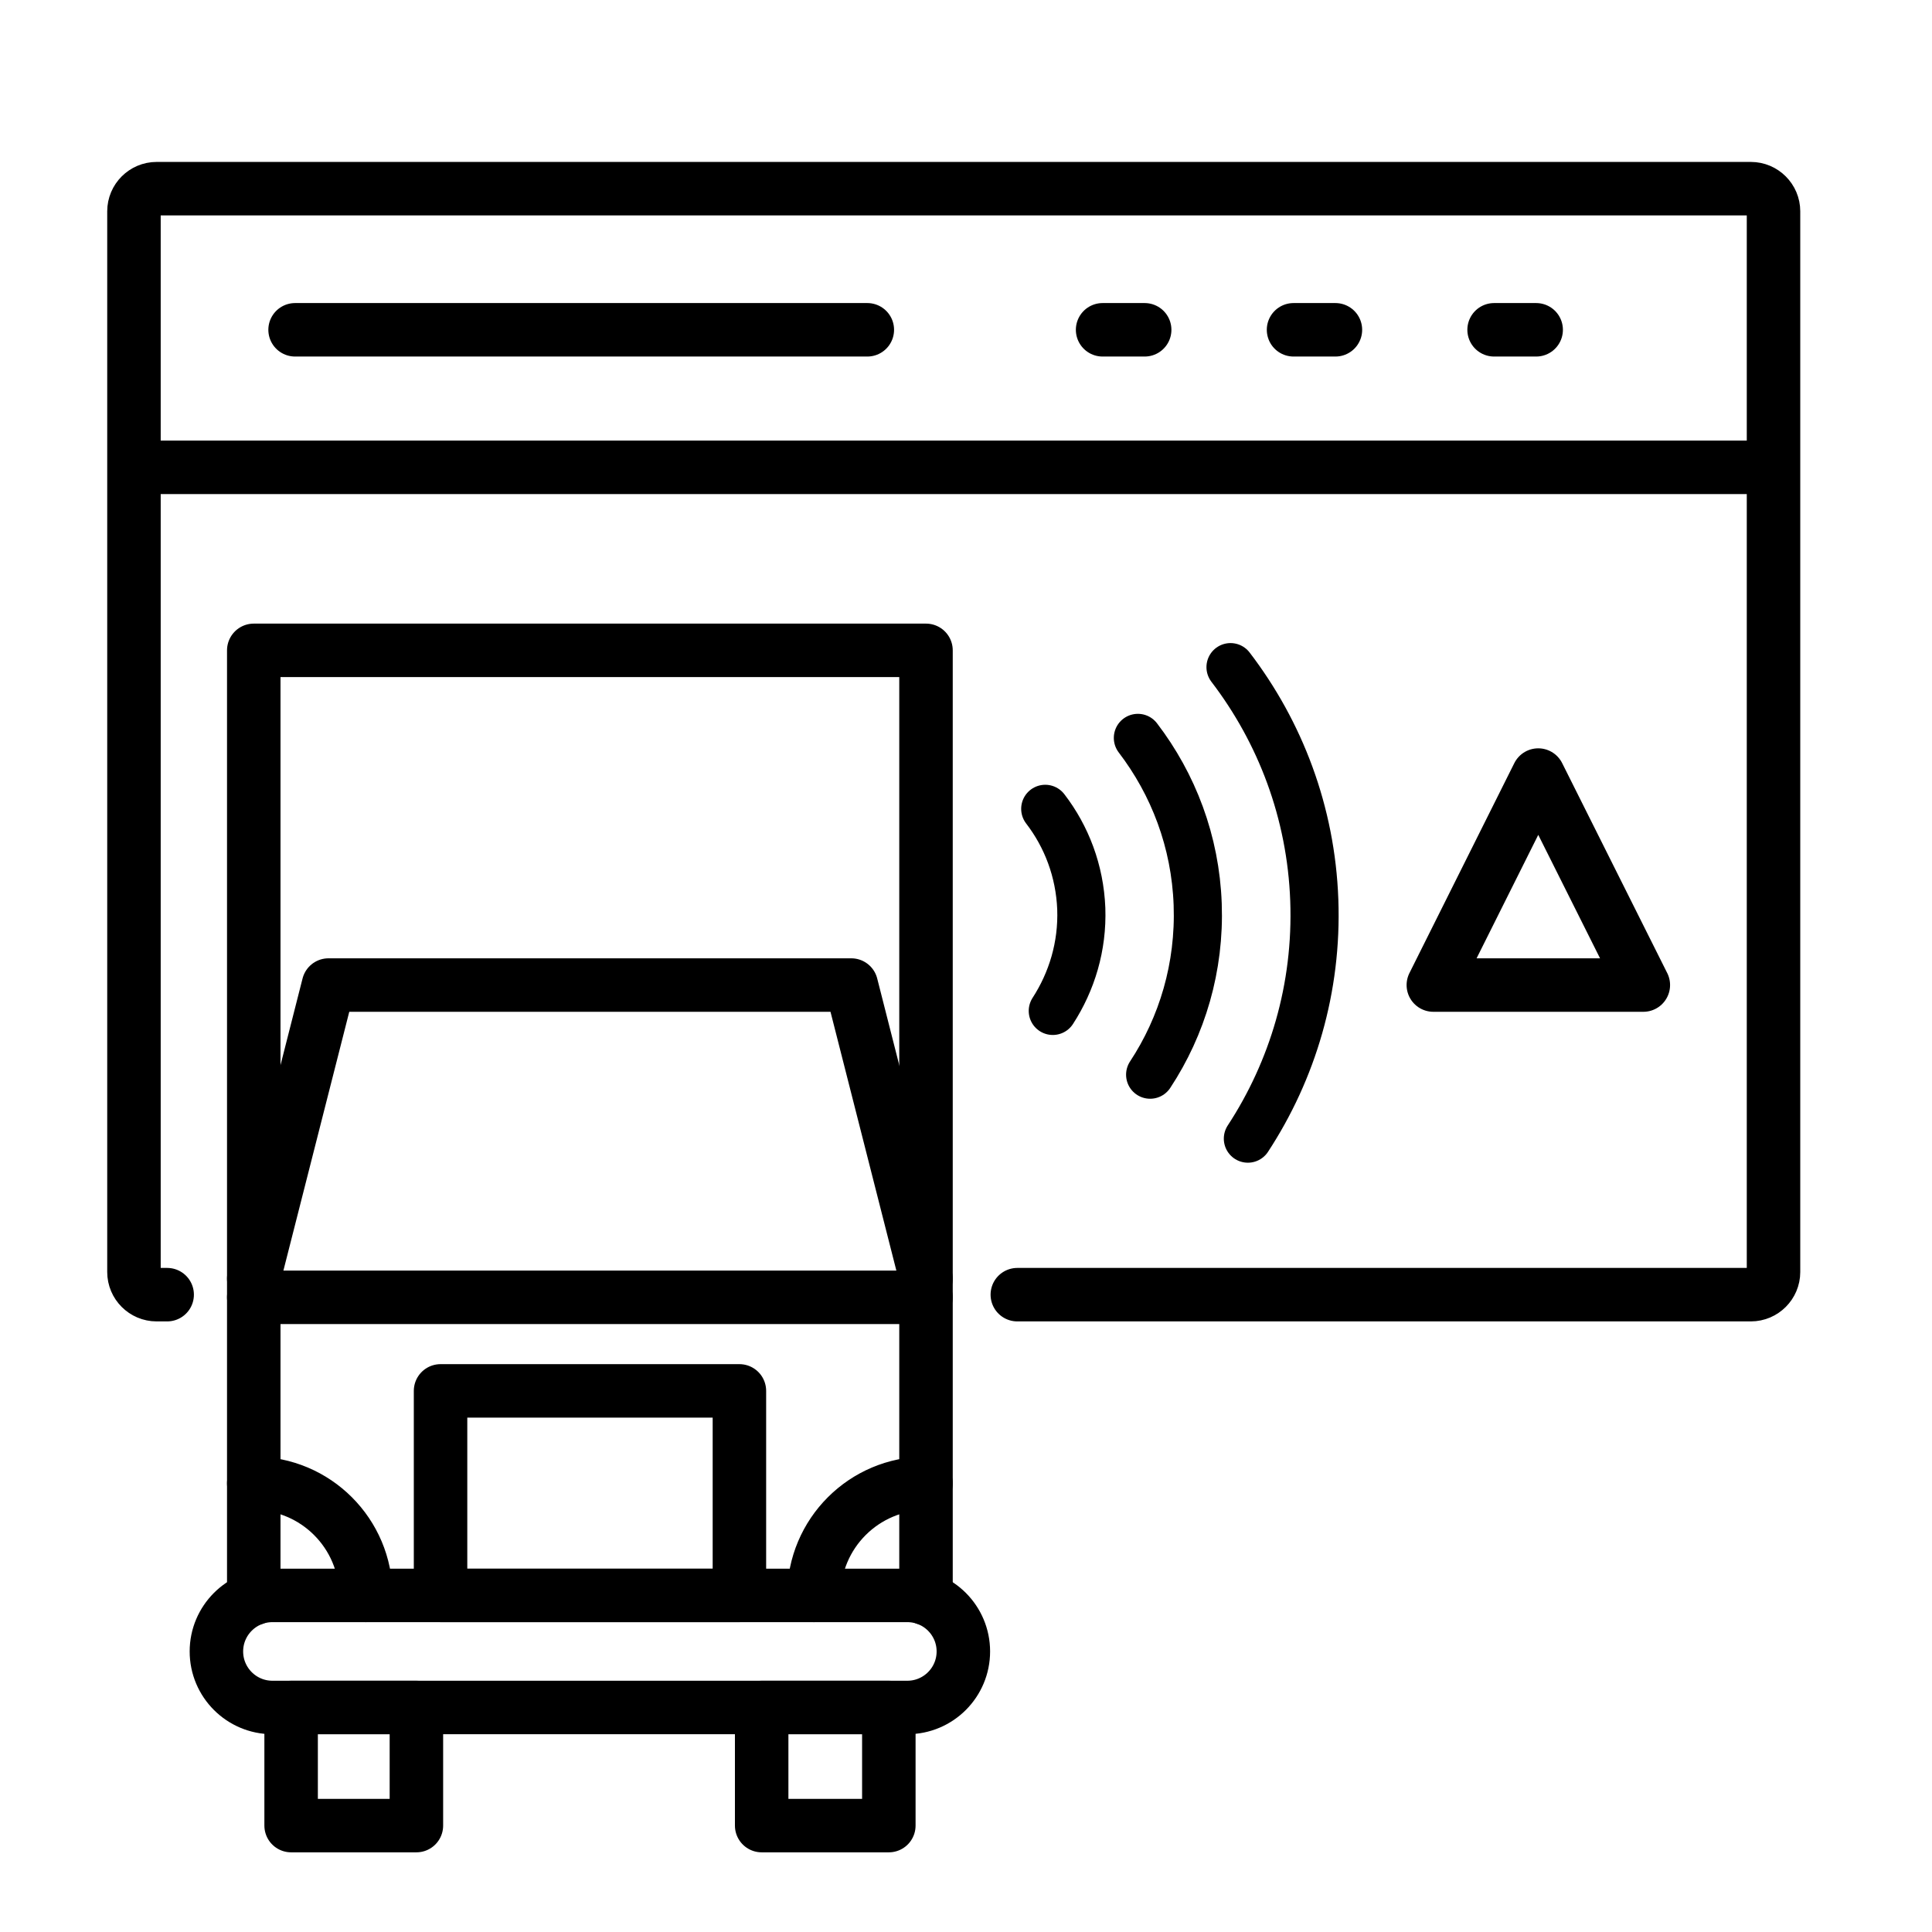
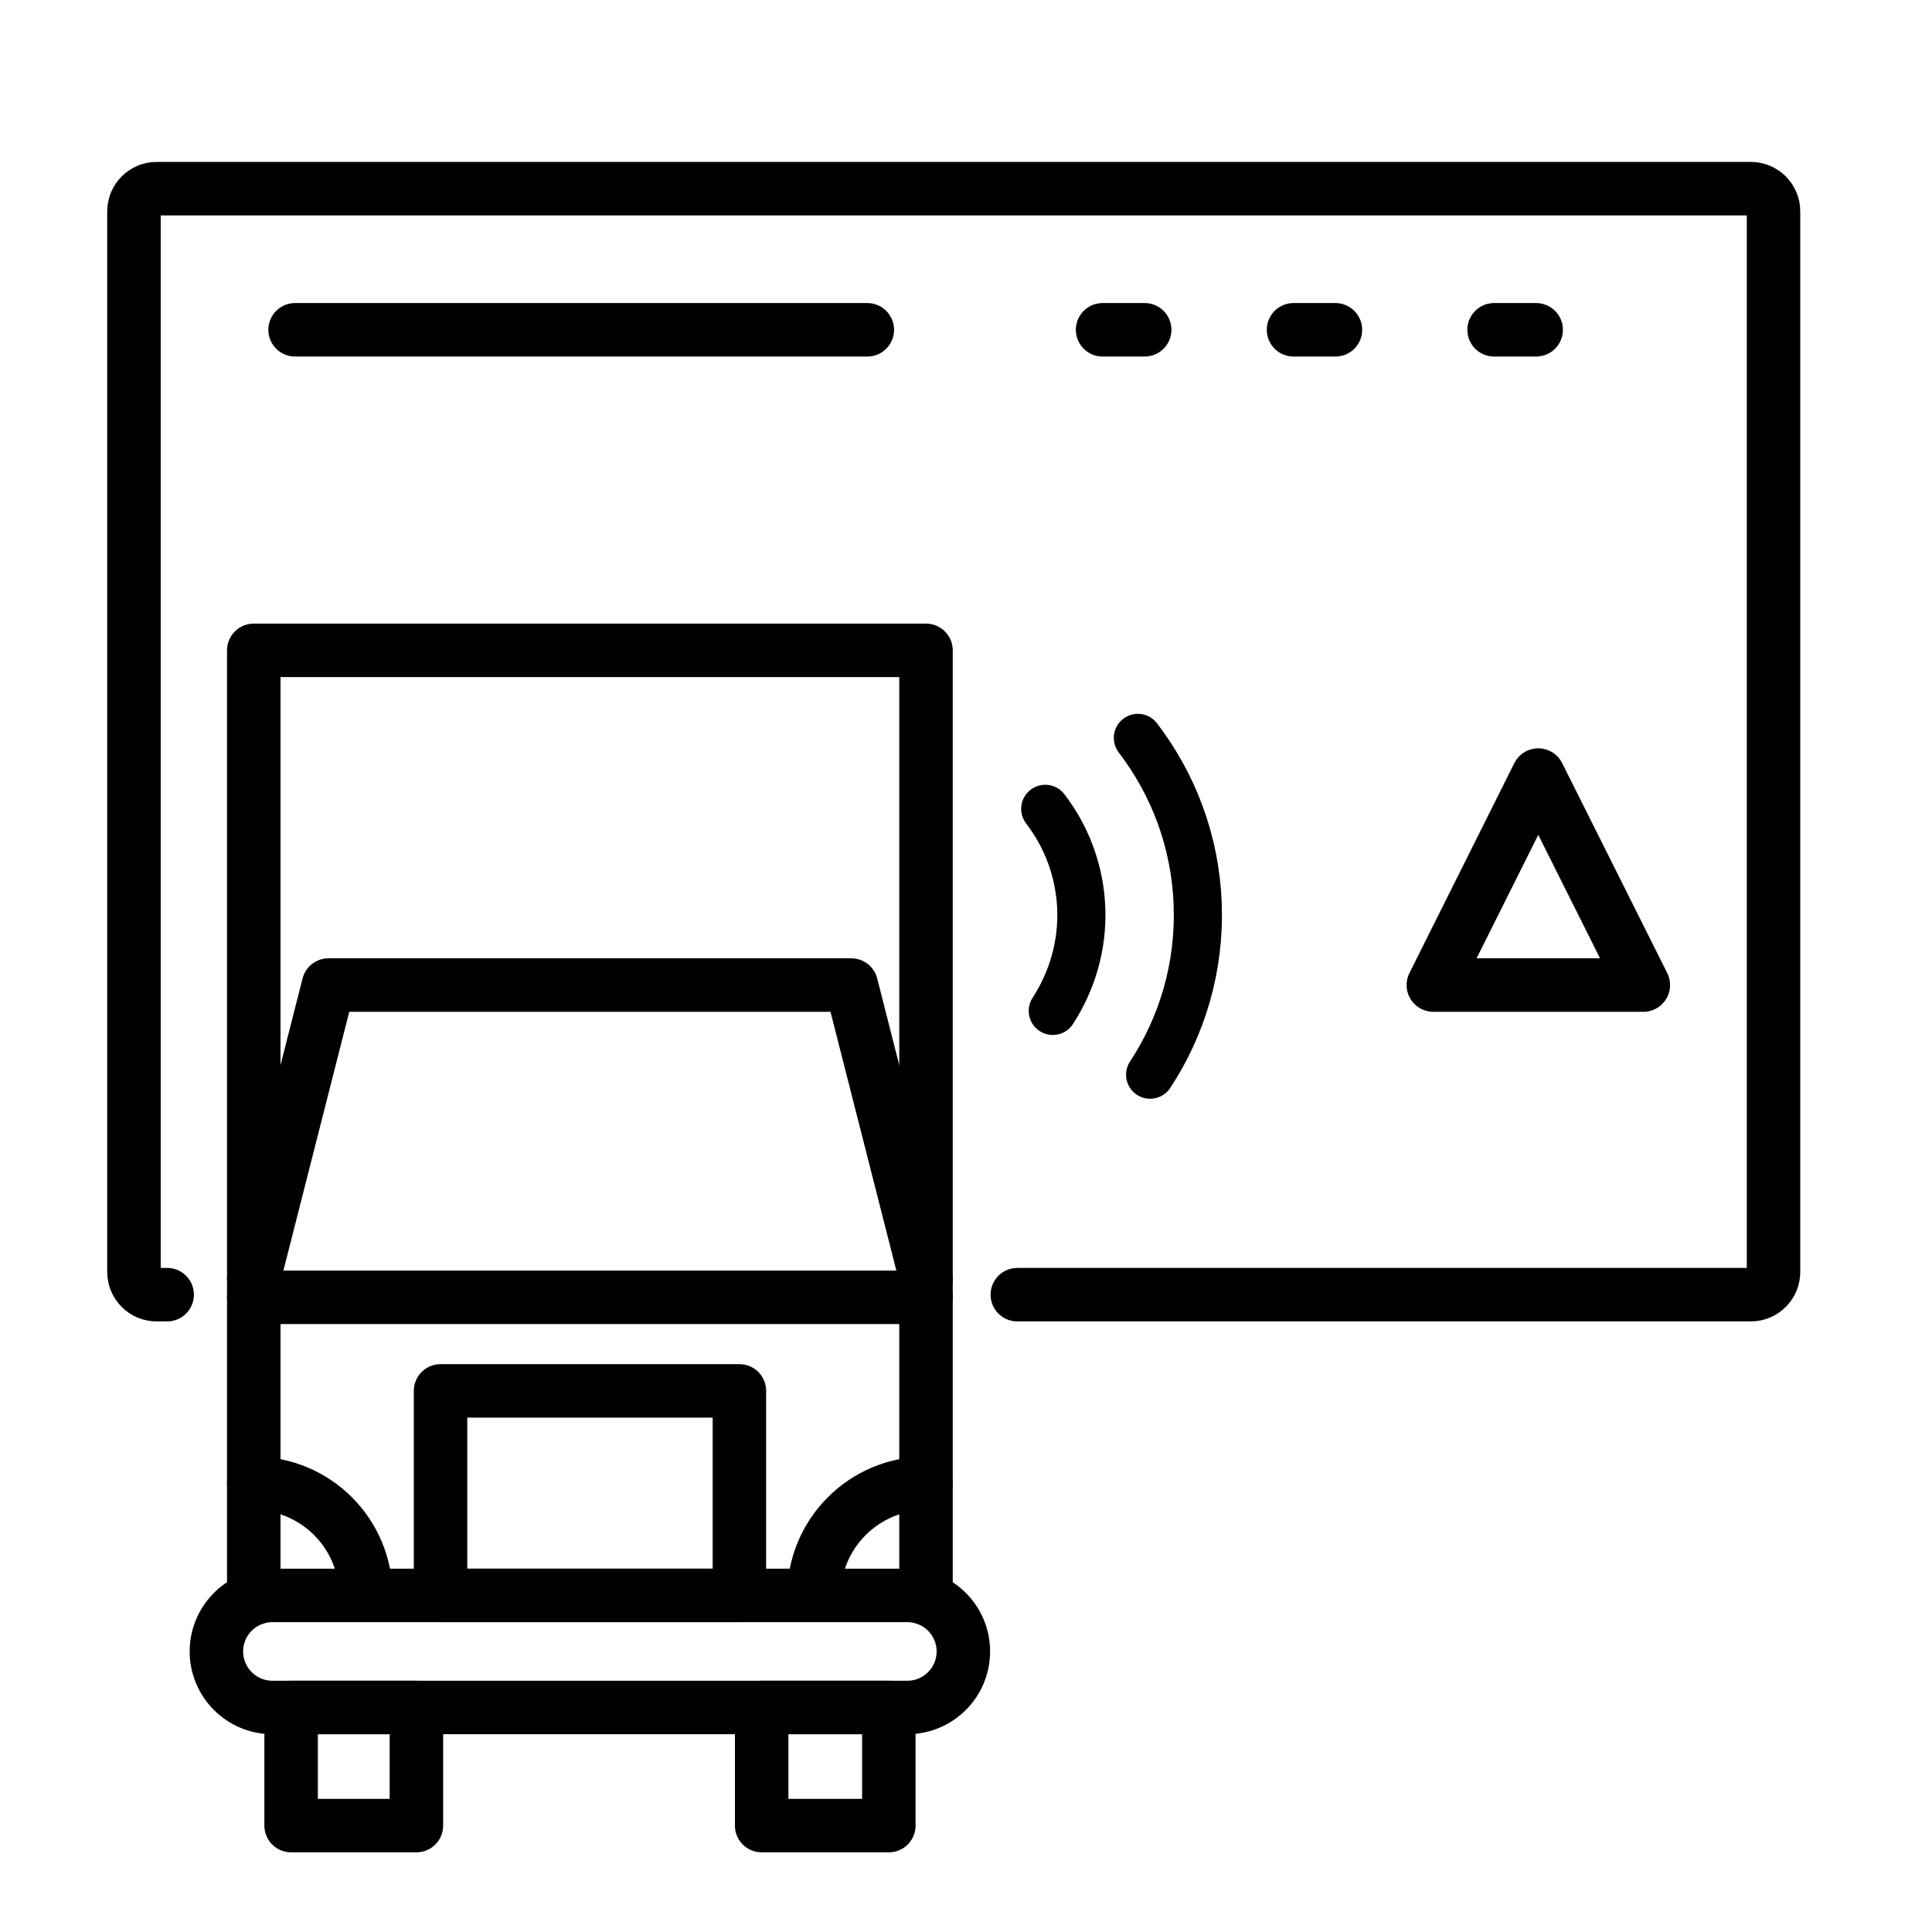
<svg xmlns="http://www.w3.org/2000/svg" version="1.1" id="Lager_1" x="0px" y="0px" viewBox="0 0 1024 1024" style="enable-background:new 0 0 1024 1024;" xml:space="preserve">
  <style type="text/css">
	.st0{fill:none;stroke:#000000;stroke-width:25.512;stroke-linecap:round;stroke-linejoin:round;stroke-miterlimit:10;}
	.st1{fill:none;stroke:#000000;stroke-width:28.346;stroke-linecap:round;stroke-linejoin:round;stroke-miterlimit:10;}
	.st2{fill:none;stroke:#000000;stroke-width:28.346;stroke-miterlimit:10;}
	.st3{fill:none;stroke:#000000;stroke-width:28.346;stroke-linecap:round;stroke-miterlimit:10;}
</style>
  <g>
    <path class="st0" d="M554,428.7c11.3,14.7,18.3,32.9,19.1,52.9c0.7,20-5,38.6-15.1,54.2" />
    <path class="st0" d="M603.1,391.1c18.8,24.6,30.5,54.9,31.7,88.2s-8.2,64.5-25.2,90.3" />
-     <path class="st0" d="M652.2,353.6c26.3,34.4,42.7,76.9,44.4,123.5s-11.5,90.2-35.2,126.4" />
  </g>
  <path class="st1" d="M88.6,686.2H83c-6.6,0-12-5.4-12-12V112c0-6.6,5.4-12,12-12h845c6.6,0,12,5.4,12,12v562.2c0,6.6-5.4,12-12,12  H539.2" />
  <g>
    <g>
      <polygon class="st1" points="759.7,522.1 871,522.1 815.3,410.8   " />
    </g>
  </g>
-   <line class="st2" x1="71.8" y1="247.7" x2="940" y2="247.7" />
  <line class="st3" x1="156.4" y1="174.8" x2="459.7" y2="174.8" />
  <line class="st3" x1="584.4" y1="174.8" x2="606.7" y2="174.8" />
  <line class="st3" x1="685.6" y1="174.8" x2="707.8" y2="174.8" />
  <line class="st3" x1="791.9" y1="174.8" x2="814.2" y2="174.8" />
  <g>
    <rect x="154.3" y="905" class="st1" width="66.4" height="62.6" />
    <rect x="403.7" y="905" class="st1" width="67.4" height="62.6" />
    <path class="st1" d="M114.7,875.3c0,16.4,13.3,29.7,29.7,29.7h336.5c16.4,0,29.7-13.3,29.7-29.7s-13.3-29.7-29.7-29.7H144.4   C128,845.6,114.7,858.9,114.7,875.3z" />
    <polyline class="st1" points="490.8,847.3 490.8,677.7 451.2,522.1 174.1,522.1 134.5,677.7 134.5,847.3  " />
    <line class="st1" x1="134.5" y1="687.6" x2="490.8" y2="687.6" />
    <rect x="233.5" y="737.2" class="st1" width="158.4" height="108.4" />
    <polyline class="st1" points="134.5,677.7 134.5,344.7 490.8,344.7 490.8,677.7  " />
    <path class="st1" d="M490.8,786.2c-32.8,0-59.4,26.6-59.4,59.4" />
    <path class="st1" d="M134.5,786.2c32.8,0,59.4,26.6,59.4,59.4" />
  </g>
</svg>